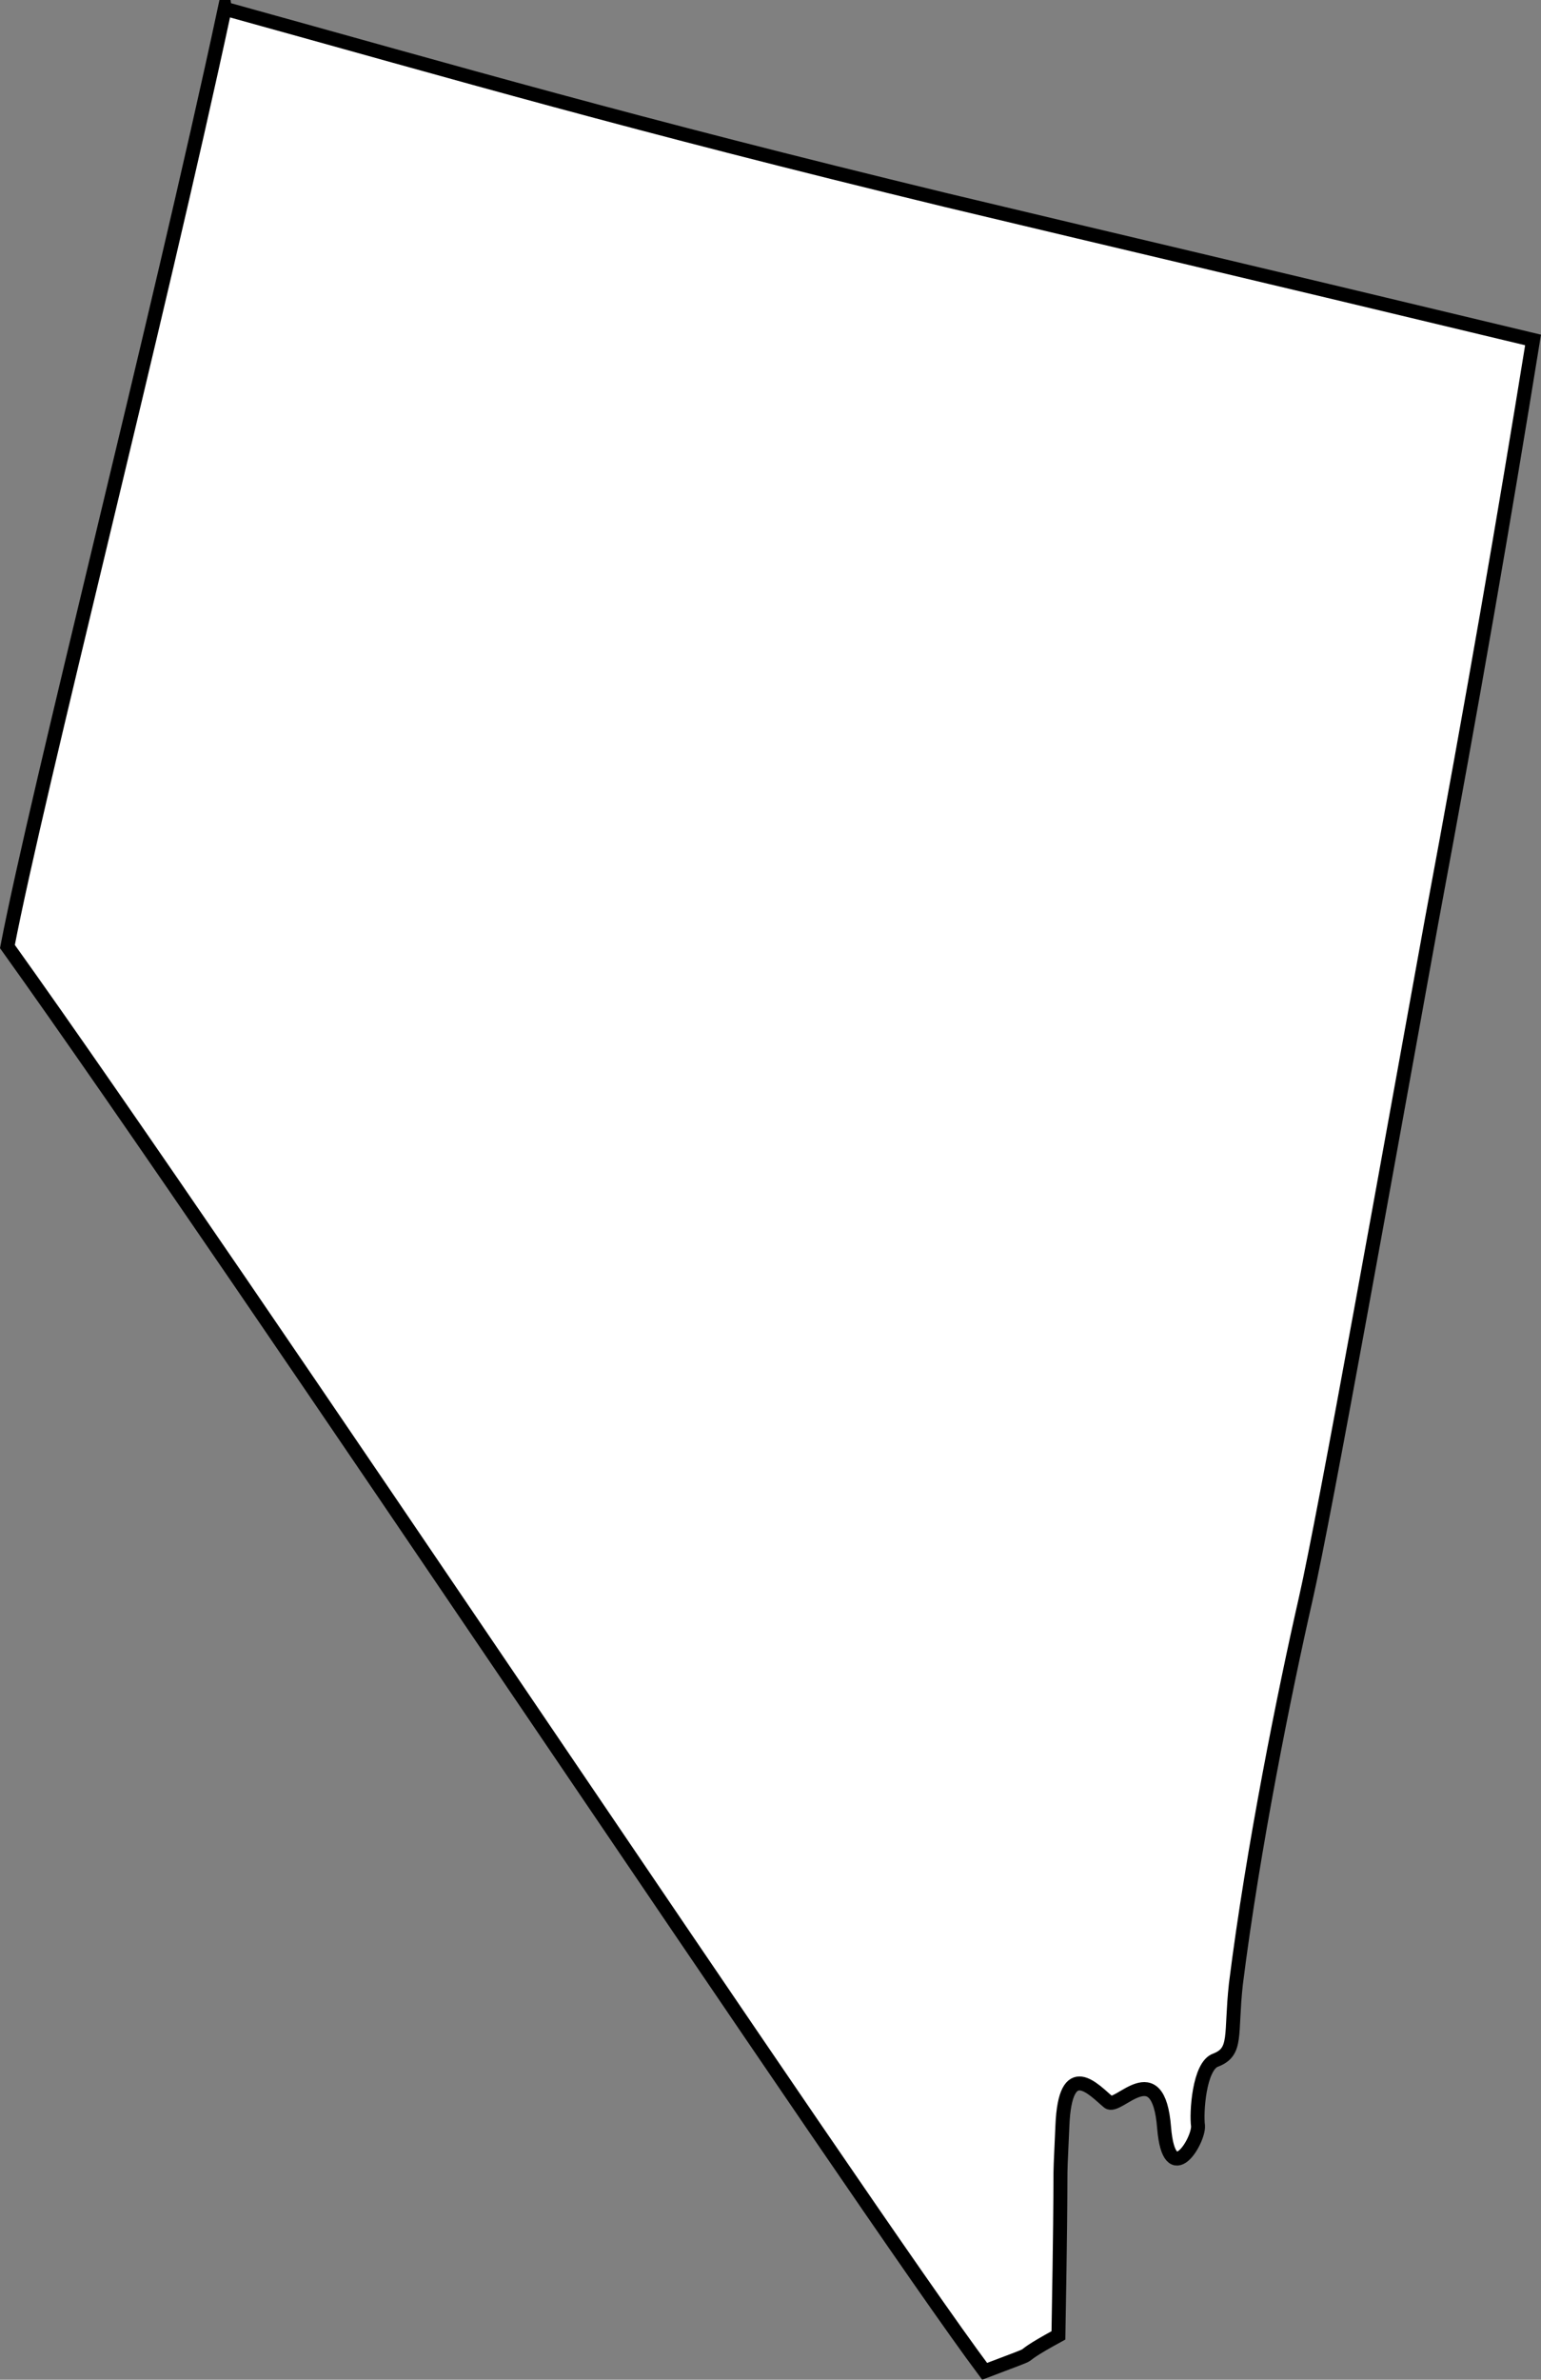
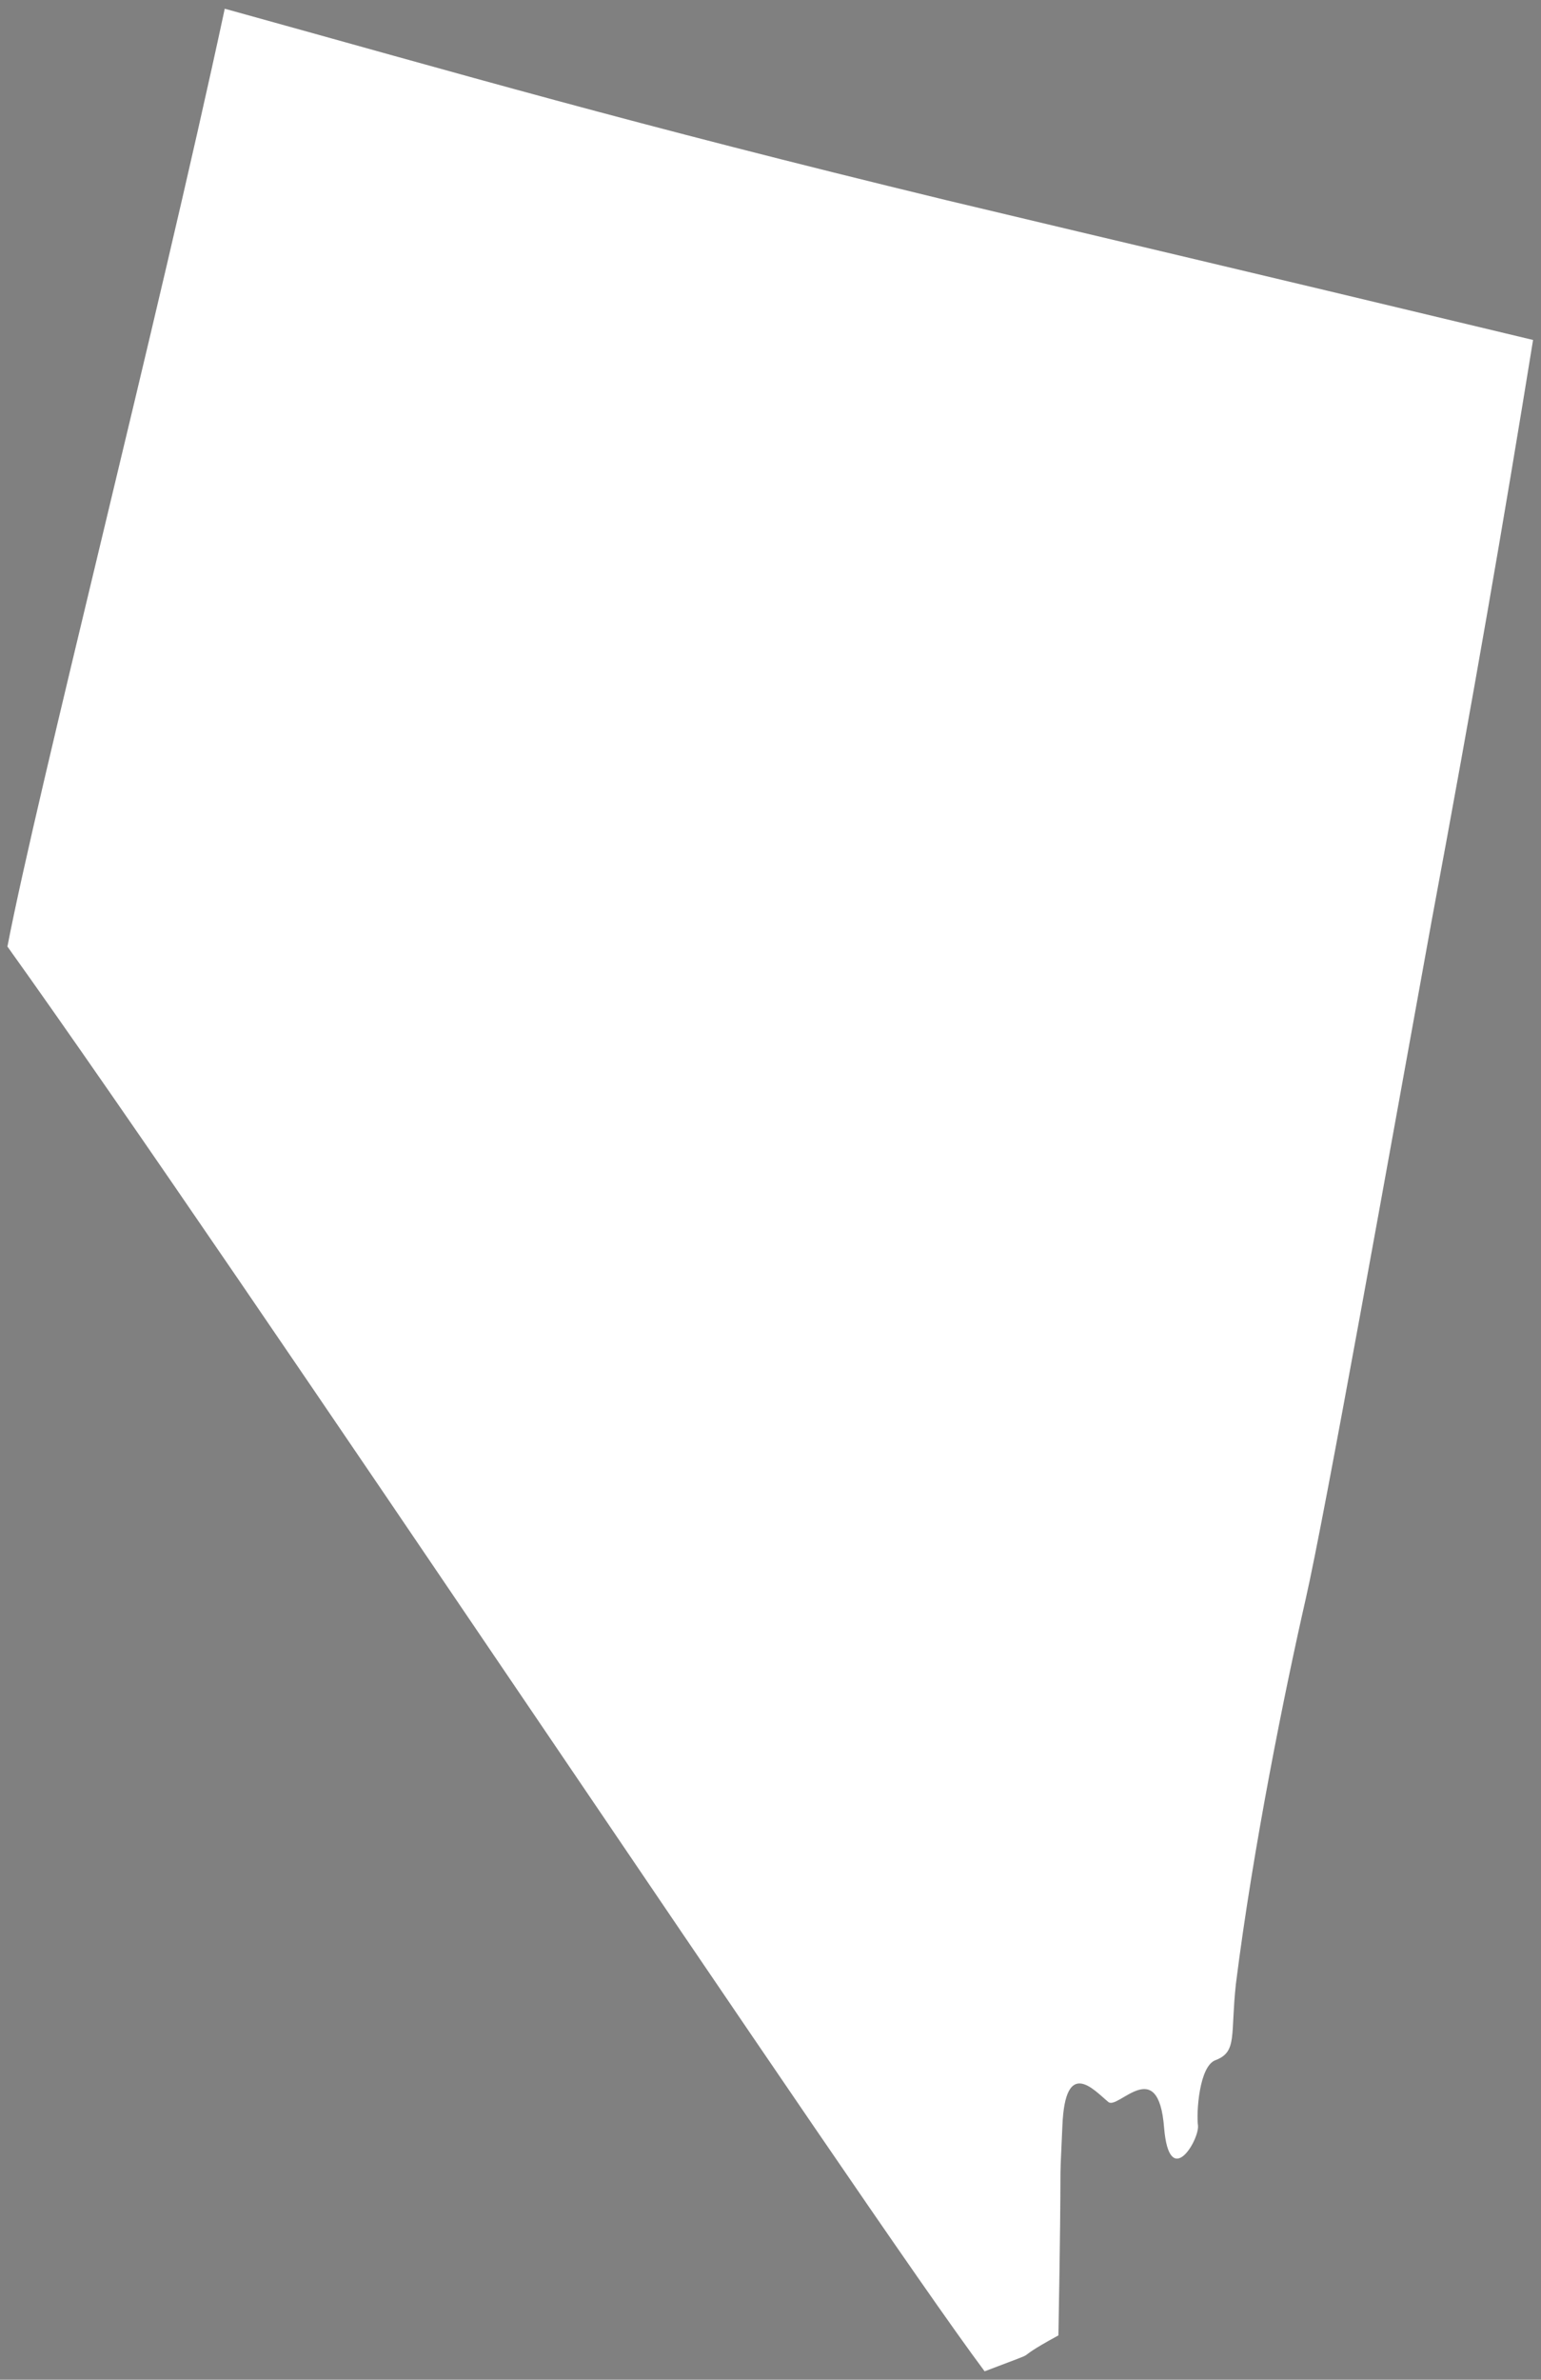
<svg xmlns="http://www.w3.org/2000/svg" width="77.27" height="119.26">
  <rect width="100%" height="100%" fill="#808080" stroke="none" />
  <path fill="#fff" d="M11.27.436c-3.363 15.68-9.39 39.184-10.898 47 11.453 15.993 42.945 63.309 49 71.403 3.438-1.313.875-.258 3.7-1.801.19-10.664.011-6.371.199-10.5.14-3.477 1.597-1.777 2.3-1.2.48.434 2.512-2.429 2.801 1.302.262 3.128 1.746.64 1.7-.102-.09-.613.046-3.027.898-3.3 1.078-.427.722-1.235 1-3.802.86-6.851 2.457-14.718 3.5-19.296.976-4.278 4.215-22.438 6.3-33.903 2.133-11.437 3.641-20.176 5.102-29.2-17.055-4.089-19.09-4.538-29.402-7-16.07-3.894-24.195-6.276-36.2-9.6" />
-   <path fill="none" stroke="#000" stroke-miterlimit="10" stroke-width=".7" d="M11.27.436c-3.363 15.68-9.39 39.184-10.898 47 11.453 15.993 42.945 63.309 49 71.403 3.438-1.313.875-.258 3.7-1.801.19-10.664.011-6.371.199-10.5.14-3.477 1.597-1.777 2.3-1.2.48.434 2.512-2.429 2.801 1.302.262 3.128 1.746.64 1.7-.102-.09-.613.046-3.027.898-3.3 1.078-.427.722-1.235 1-3.802.86-6.851 2.457-14.718 3.5-19.296.976-4.278 4.215-22.438 6.3-33.903 2.133-11.437 3.641-20.176 5.102-29.2-17.055-4.089-19.09-4.538-29.402-7-16.07-3.894-24.195-6.276-36.2-9.6Zm0 0" />
</svg>